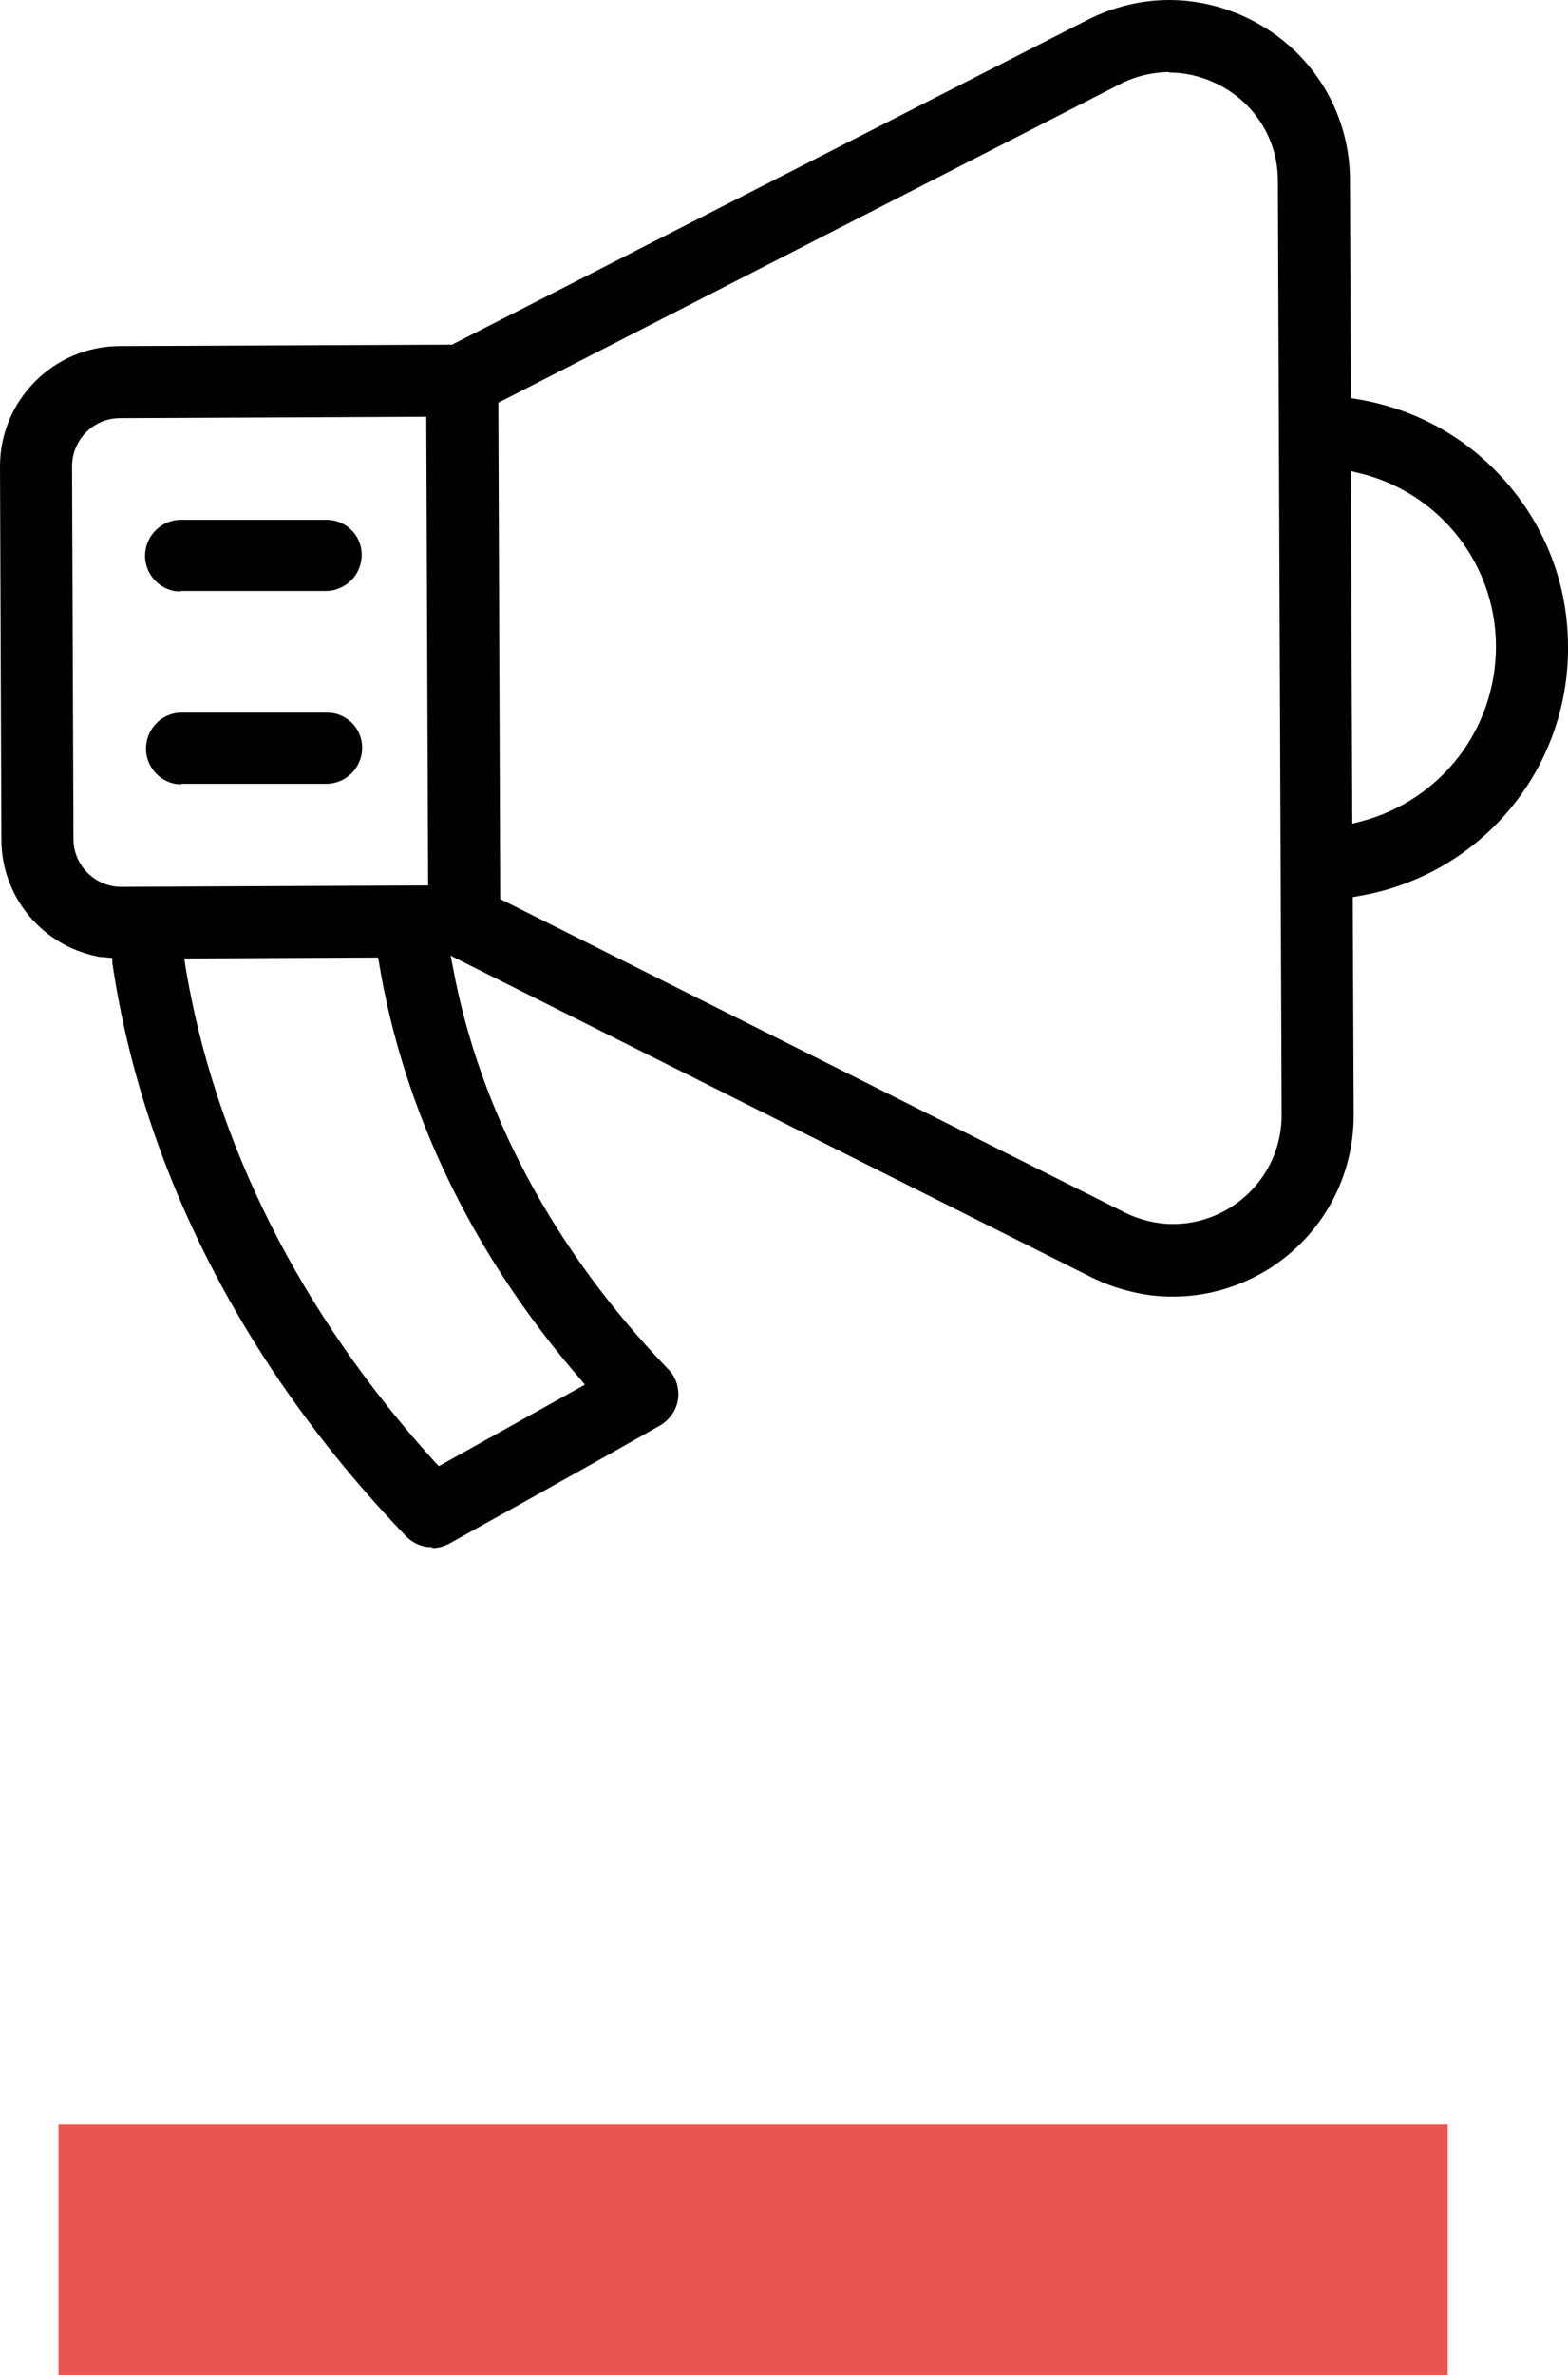
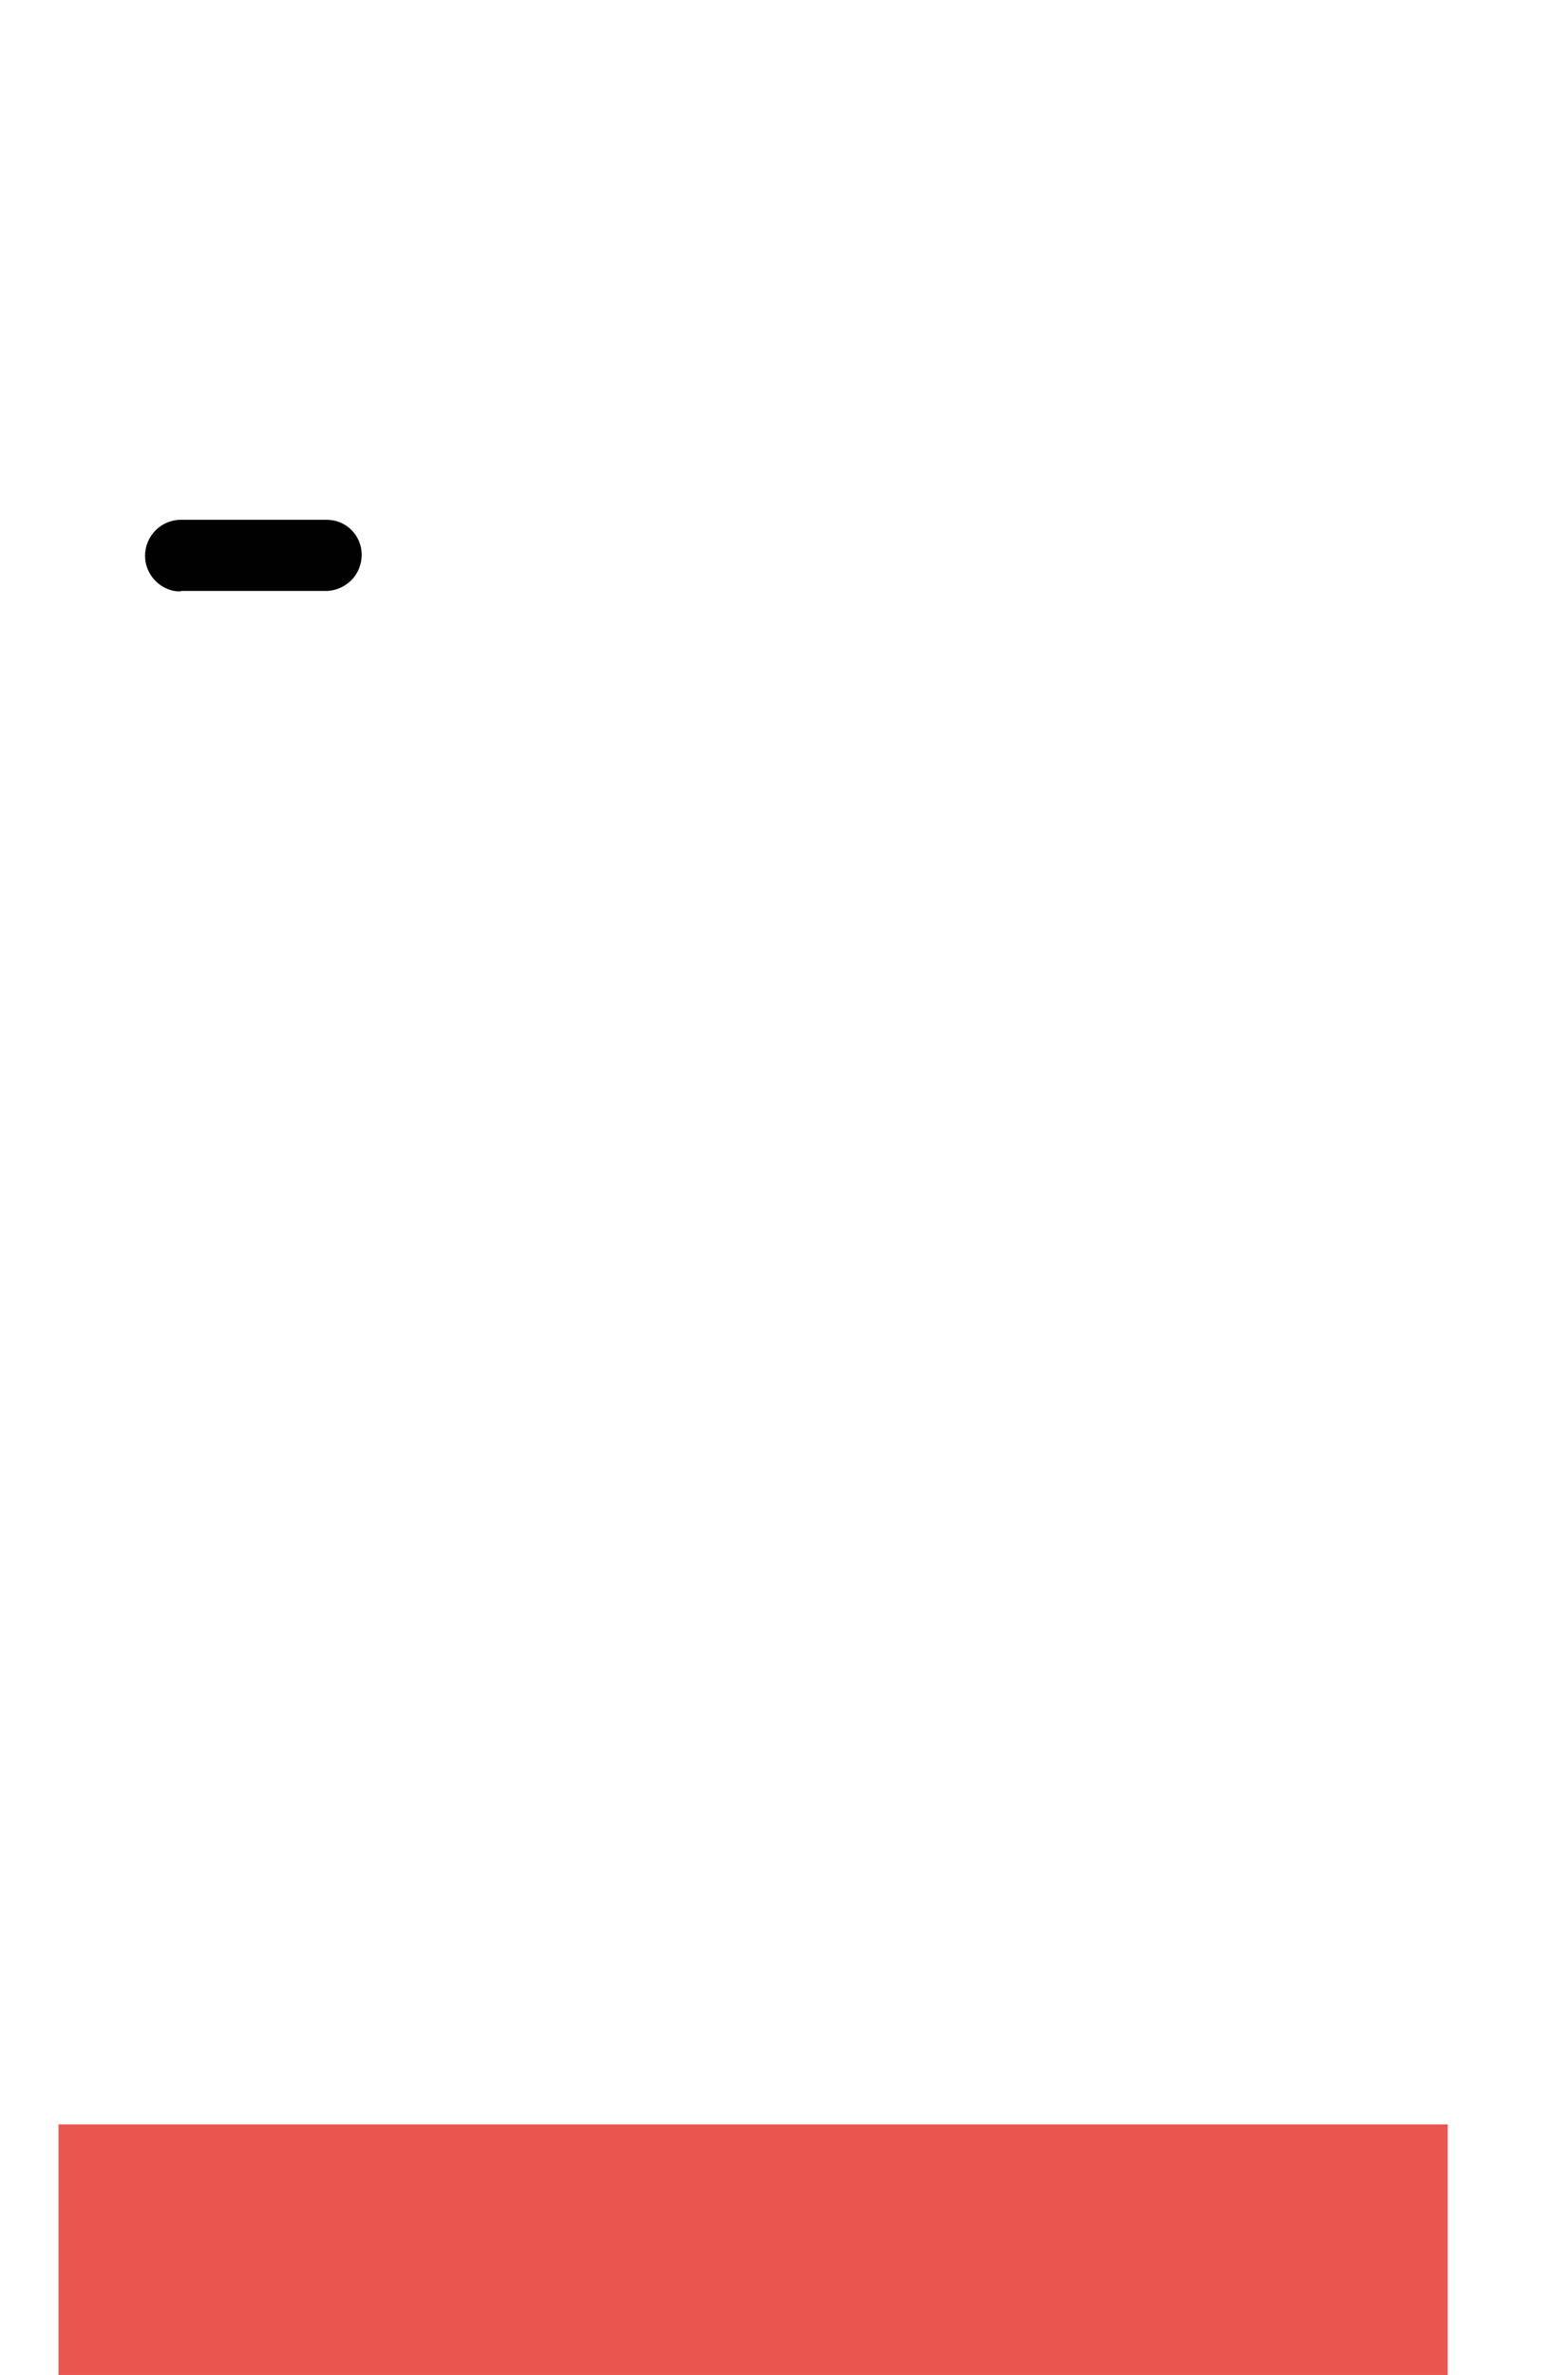
<svg xmlns="http://www.w3.org/2000/svg" id="Calque_2" data-name="Calque 2" viewBox="0 0 33.51 50.72">
  <defs>
    <style>
      .cls-1 {
        fill: #ea5550;
      }

      .cls-1, .cls-2 {
        stroke-width: 0px;
      }

      .cls-2 {
        fill: #010101;
      }
    </style>
  </defs>
  <g id="Calque_1-2" data-name="Calque 1">
    <g>
      <rect class="cls-1" x="1.25" y="45.37" width="29.69" height="5.36" />
      <g>
-         <path class="cls-2" d="M9.24,33.04s-.1,0-.15-.01c-.16-.03-.3-.11-.41-.22-3.46-3.6-5.63-7.84-6.28-12.25v-.1s-.2-.02-.2-.02c-.03,0-.07,0-.1-.01-1.2-.23-2.07-1.28-2.07-2.5L0,9.96c0-1.41,1.14-2.56,2.55-2.57l7.11-.03L23.23.43c.55-.28,1.15-.43,1.76-.43.7,0,1.4.2,2.01.57,1.15.7,1.85,1.93,1.85,3.28l.02,4.65.11.02c1.12.18,2.14.69,2.94,1.49,1.02,1.01,1.59,2.36,1.59,3.8v.13c-.05,2.59-1.92,4.77-4.49,5.2l-.11.02.02,4.65c0,1.35-.68,2.58-1.83,3.3-.62.38-1.32.58-2.03.58h0c-.24,0-.49-.02-.73-.07-.35-.07-.69-.18-1.01-.34l-13.7-6.87.05.25c.57,3.08,2.16,6.05,4.6,8.58.17.17.24.41.21.64-.03.23-.18.44-.38.56l-1.15.65c-1.12.63-2.23,1.25-3.35,1.87-.11.06-.24.1-.37.1ZM3.94,20.47l.02.15c.62,3.78,2.47,7.45,5.35,10.62l.07.07,3.12-1.74-.1-.12c-2.3-2.65-3.78-5.73-4.3-8.89l-.02-.11-4.15.02ZM24.99,1.54c-.36,0-.73.09-1.06.26l-13.28,6.8.04,10.6,13.34,6.69c.32.16.68.25,1.04.25.43,0,.85-.12,1.22-.35.69-.43,1.1-1.17,1.1-1.98l-.08-19.95c0-.81-.42-1.55-1.12-1.97-.37-.22-.78-.34-1.21-.34ZM1.57,17.92c0,.56.46,1.02,1.02,1.02l6.56-.03-.04-10.01-6.55.03c-.56,0-1.02.46-1.02,1.03l.03,7.96h0ZM28.9,17.59l.16-.04c1.72-.44,2.91-1.97,2.91-3.74,0-1.03-.41-2-1.14-2.72-.49-.48-1.11-.83-1.8-.99l-.16-.04.03,7.53Z" />
        <path class="cls-2" d="M3.86,12.63s-.09,0-.14-.01c-.36-.07-.62-.39-.62-.75,0-.42.34-.77.77-.77h3.09c.43-.01.77.33.77.75,0,.2-.08.4-.22.54s-.34.23-.54.23h-3.1Z" />
-         <path class="cls-2" d="M3.88,16.75s-.09,0-.14-.01c-.36-.07-.62-.39-.62-.75,0-.21.08-.4.22-.54.14-.15.34-.23.54-.23h3.09c.43-.01.77.33.77.75,0,.42-.34.77-.77.77h-3.1Z" />
      </g>
    </g>
  </g>
</svg>